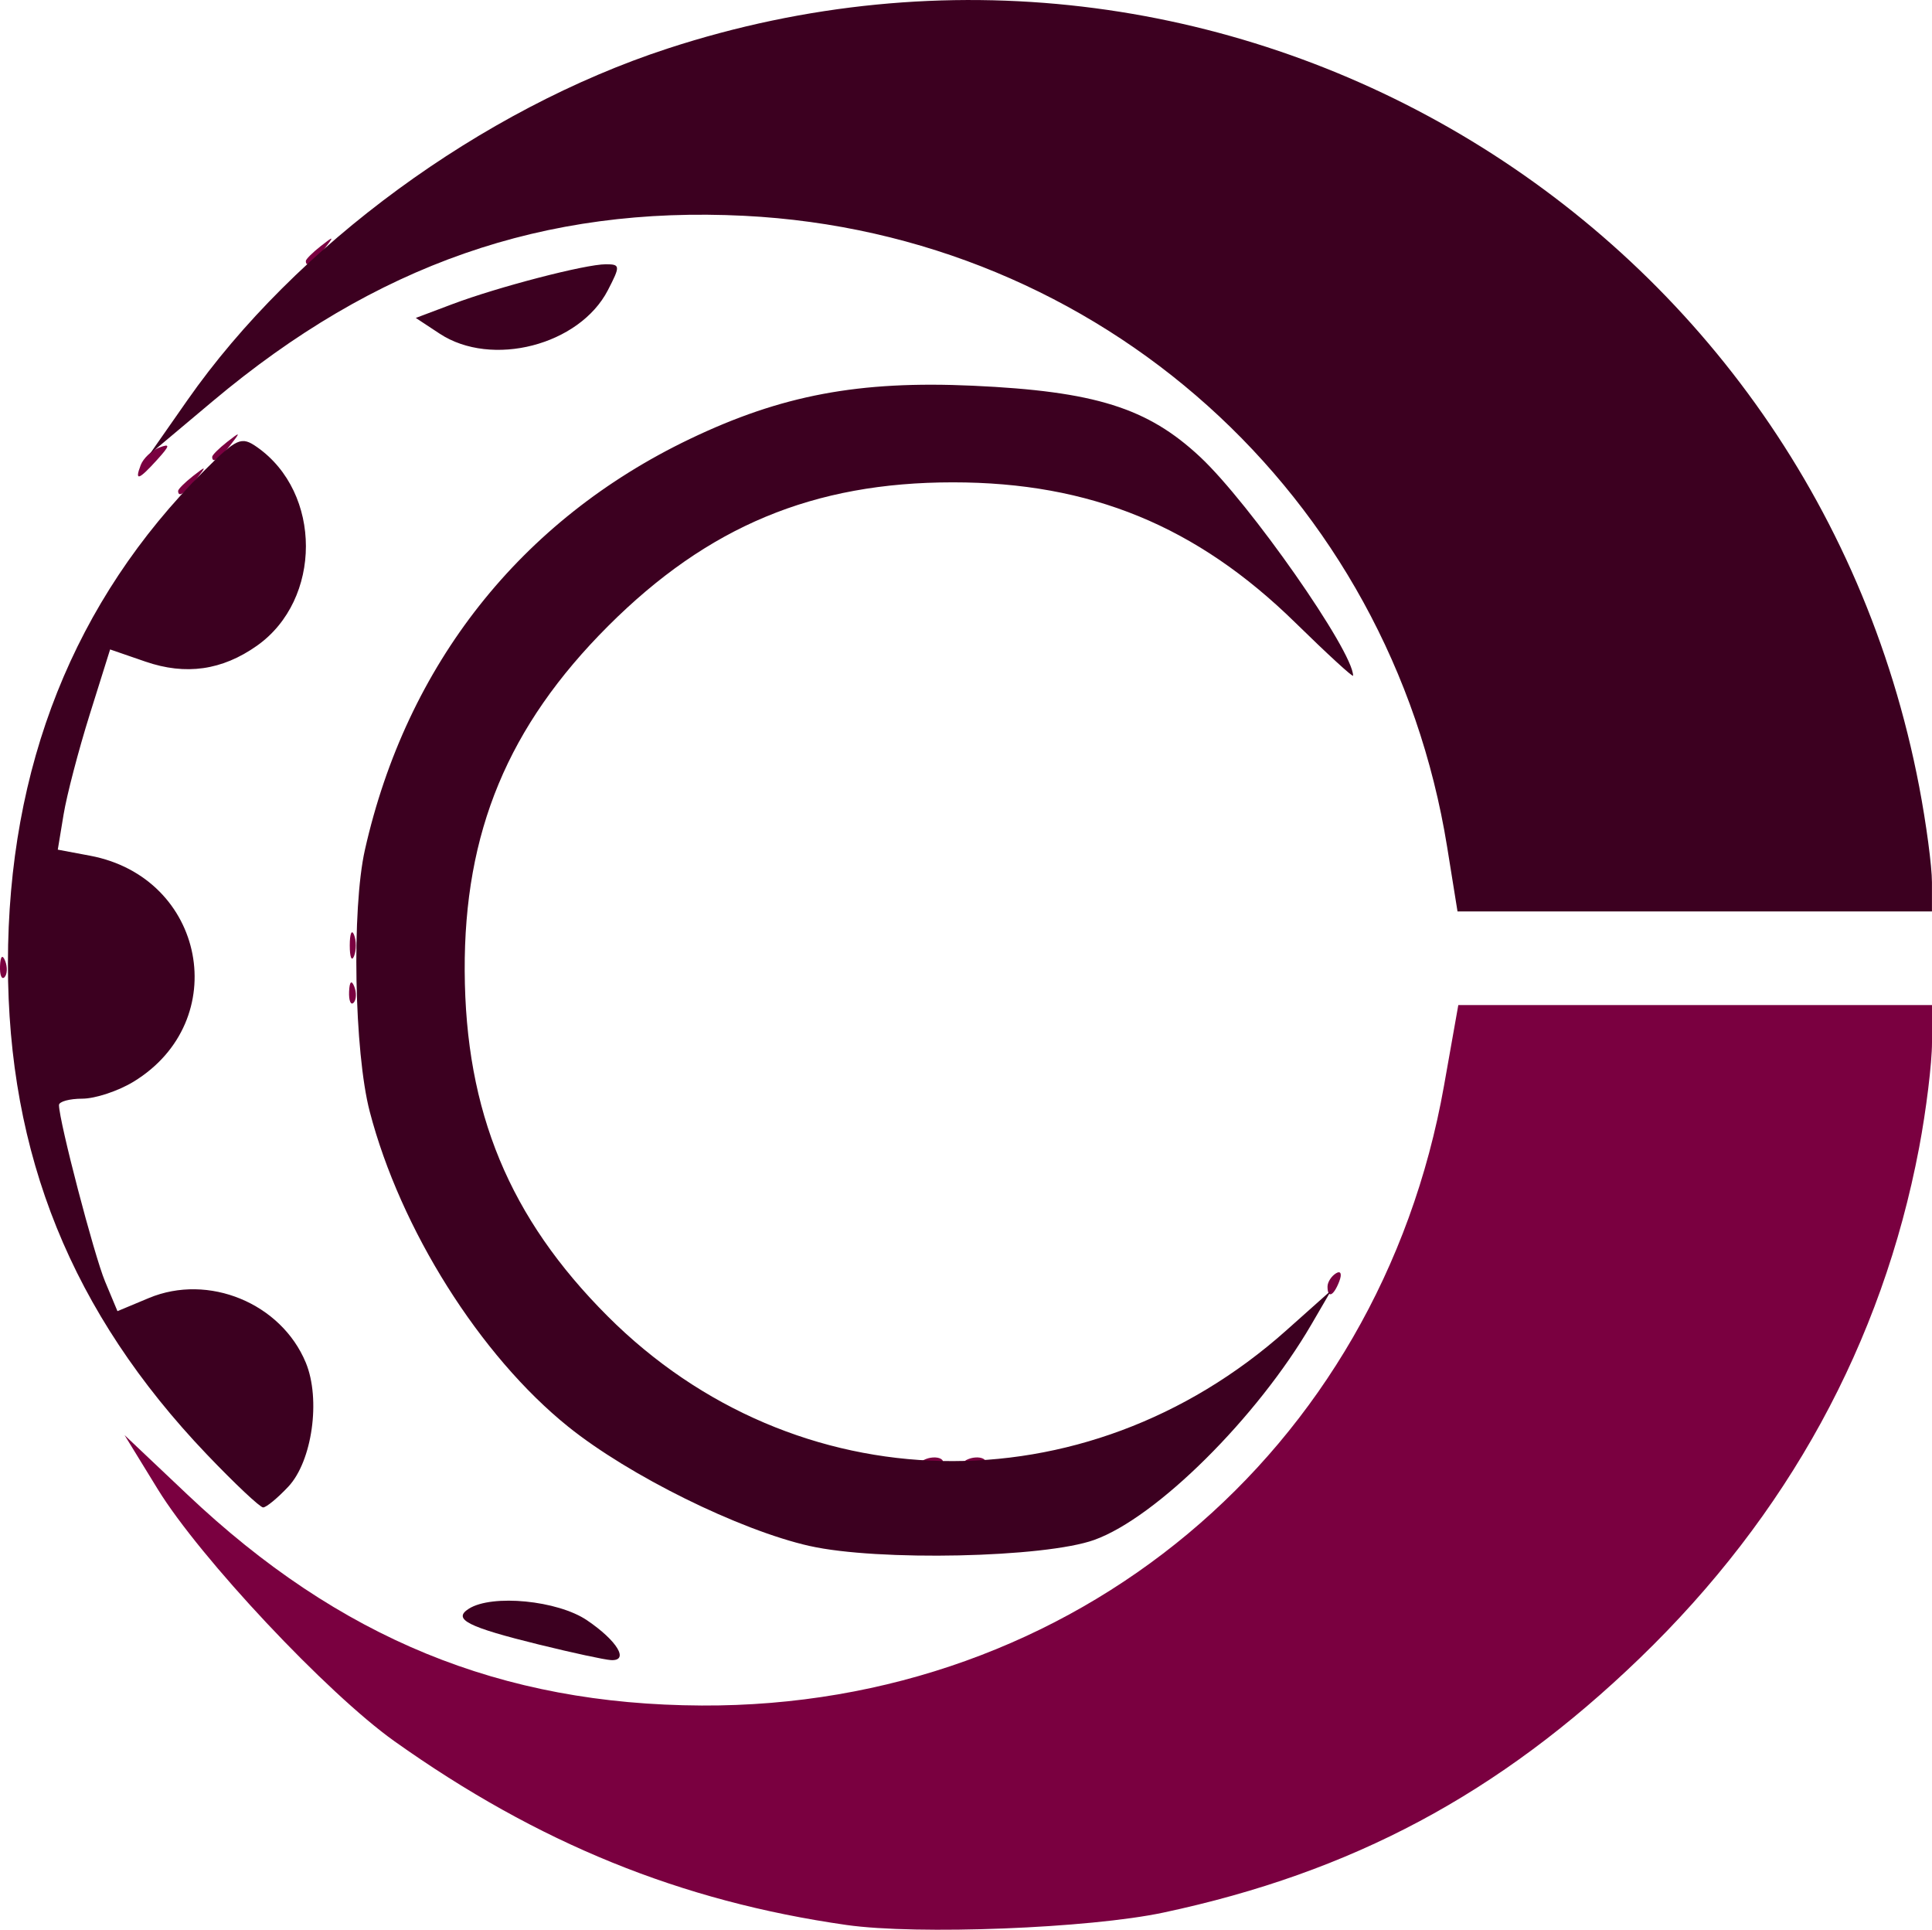
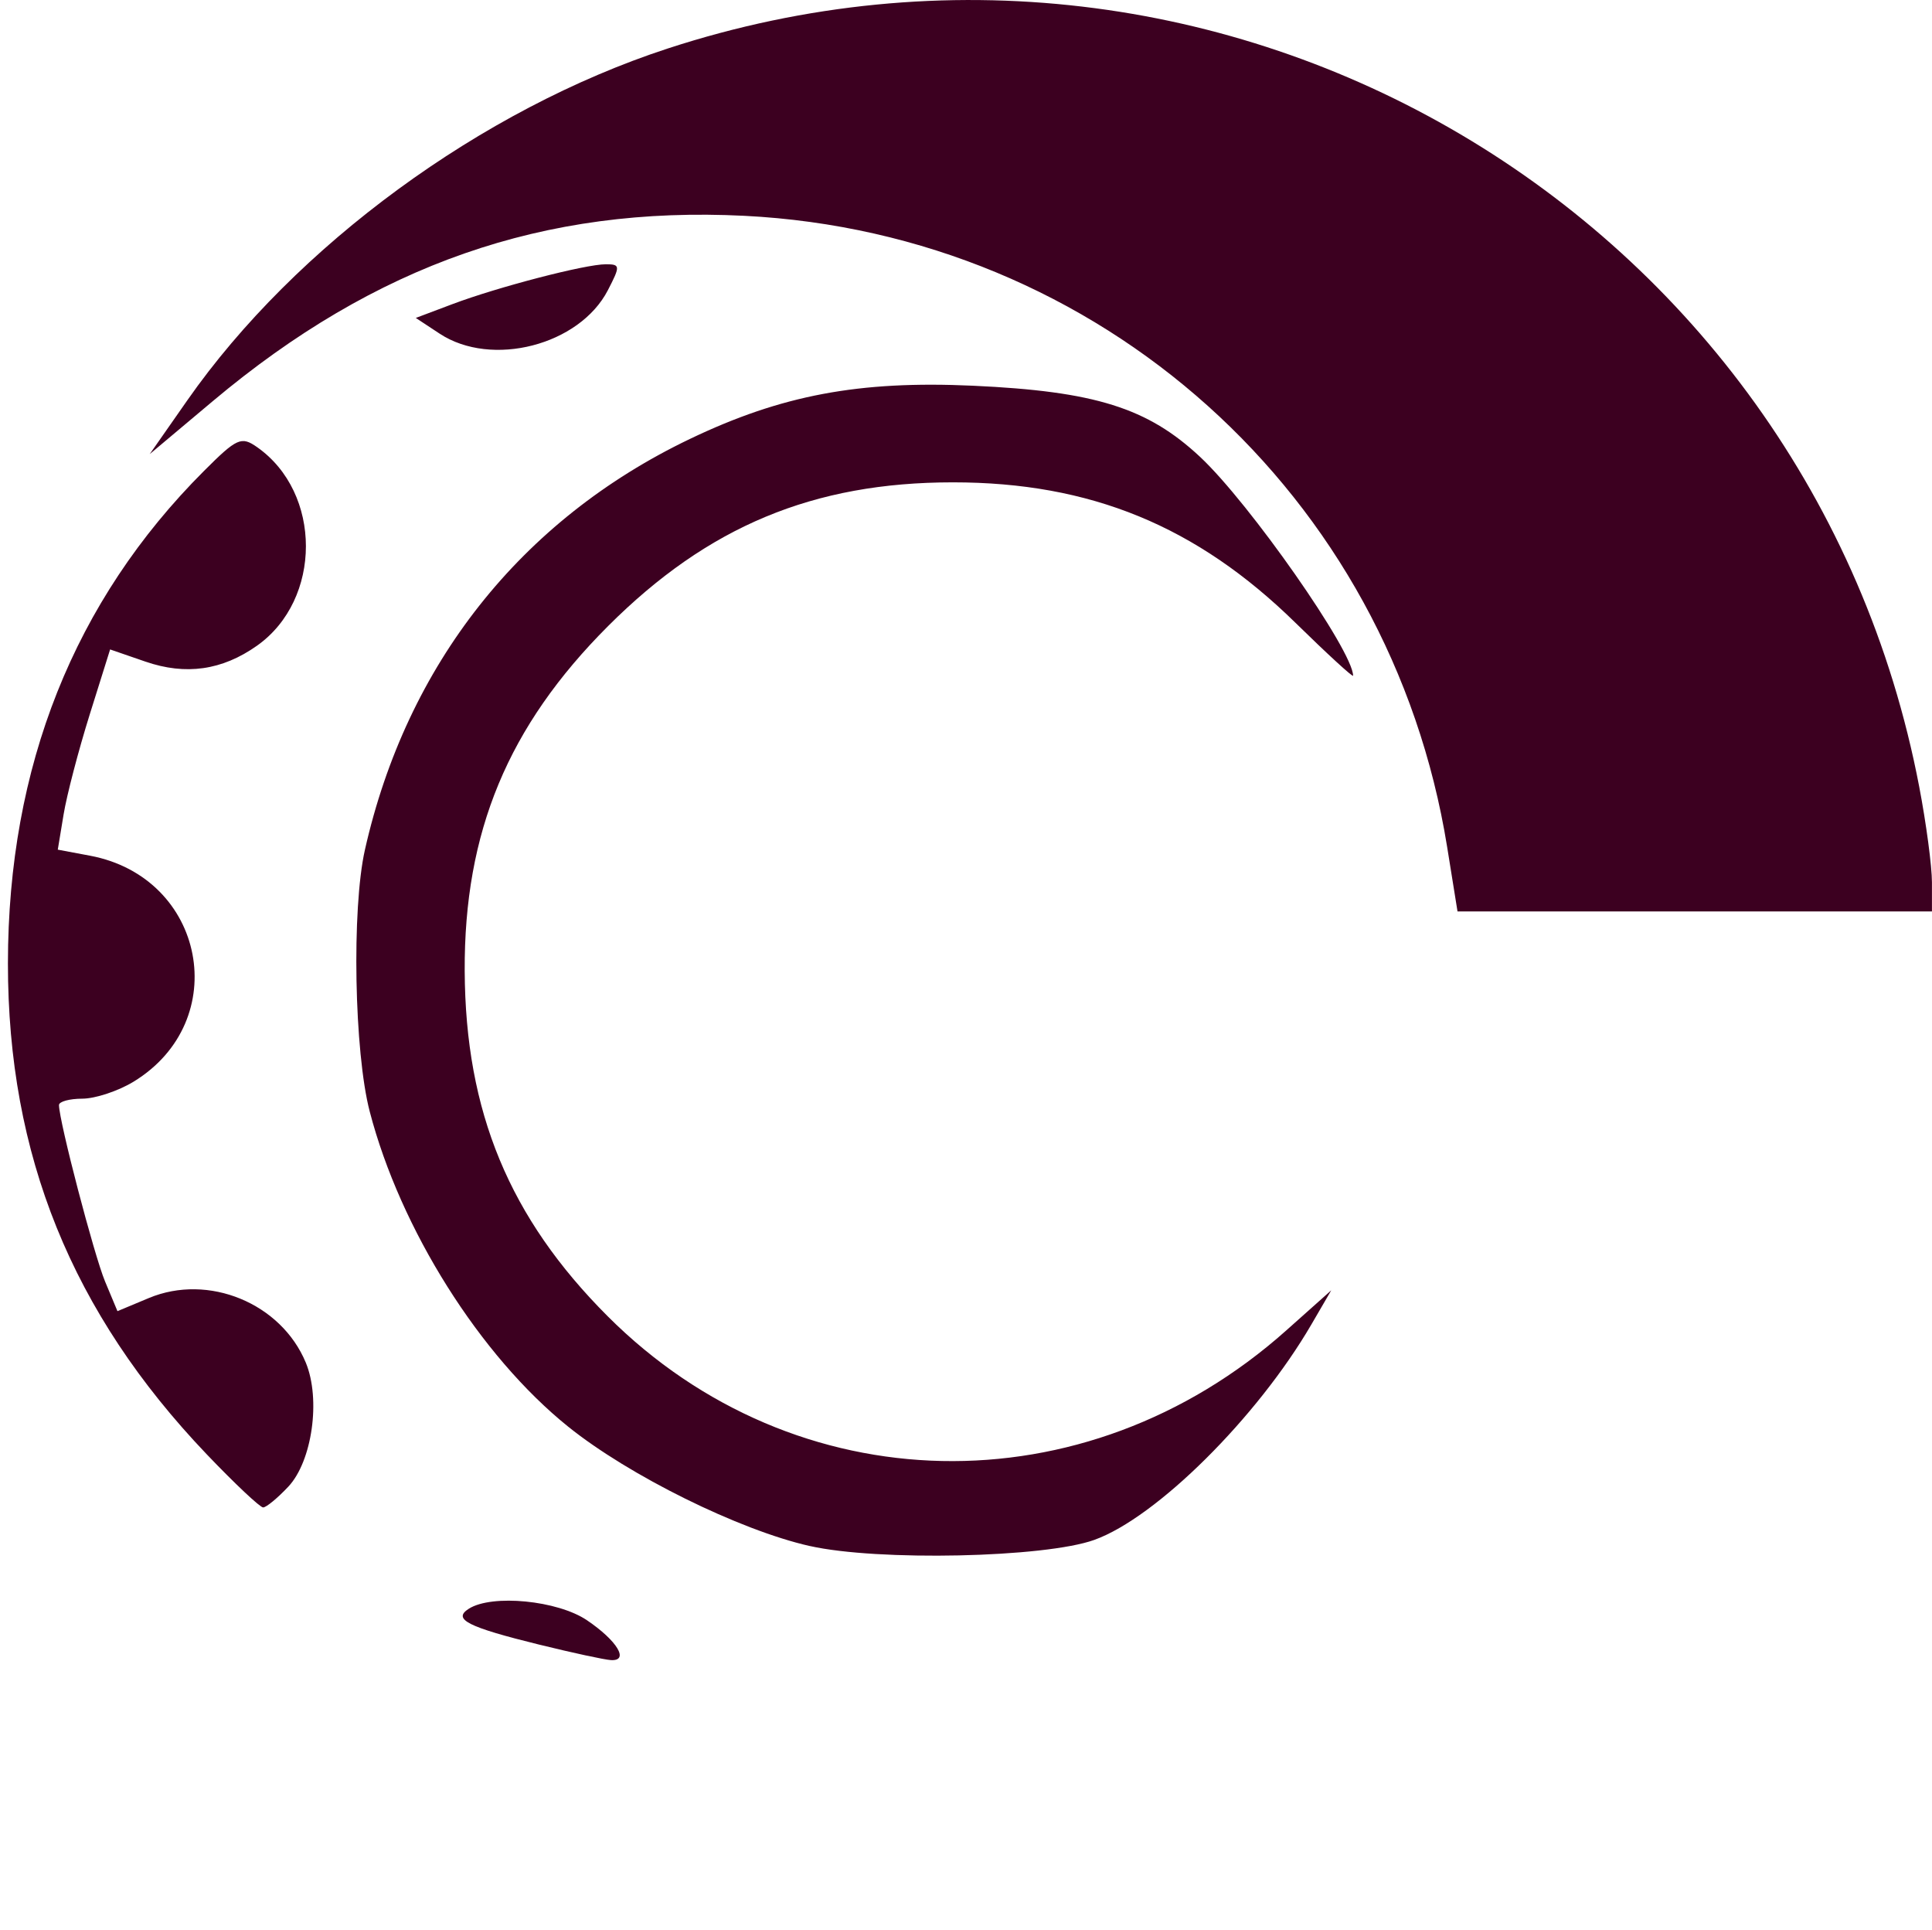
<svg xmlns="http://www.w3.org/2000/svg" xmlns:ns1="http://sodipodi.sourceforge.net/DTD/sodipodi-0.dtd" xmlns:ns2="http://www.inkscape.org/namespaces/inkscape" version="1.1" id="svg2" width="72.616" height="72.519" viewBox="0 0 72.616 72.519" ns1:docname="cofaa.svg" ns2:version="1.2.1 (9c6d41e410, 2022-07-14)">
  <defs id="defs6" />
  <ns1:namedview id="namedview4" pagecolor="#505050" bordercolor="#eeeeee" borderopacity="1" ns2:showpageshadow="0" ns2:pageopacity="0" ns2:pagecheckerboard="0" ns2:deskcolor="#505050" showgrid="false" ns2:zoom="2.068971" ns2:cx="137.9913" ns2:cy="39.391562" ns2:window-width="1280" ns2:window-height="738" ns2:window-x="-6" ns2:window-y="33" ns2:window-maximized="1" ns2:current-layer="g8" />
  <g ns2:groupmode="layer" ns2:label="Image" id="g8" transform="translate(-15.509,-15.28)">
-     <path style="fill:#7a0040;stroke-width:0.32" d="m 47.325,87.62 c -6.228,-0.889 -11.601,-3.073 -16.991,-6.905 -2.53,-1.799 -7.307,-6.885 -8.897,-9.474 l -1.247,-2.031 2.368,2.24 c 5.707,5.399 11.777,7.888 19.327,7.923 13.977,0.066 25.459,-9.521 27.899,-23.295 l 0.537,-3.028 h 8.902 8.902 v 1.405 c 0,0.773 -0.218,2.552 -0.484,3.955 -1.393,7.342 -4.937,13.818 -10.499,19.183 -5.289,5.103 -10.812,8.051 -17.905,9.561 -2.782,0.592 -9.255,0.845 -11.912,0.466 z m 2.98,-17.508 c 0.231,-0.092 0.507,-0.081 0.613,0.025 0.106,0.106 -0.083,0.182 -0.42,0.168 -0.373,-0.015 -0.449,-0.091 -0.193,-0.193 z m 1.6,0 c 0.231,-0.092 0.507,-0.081 0.613,0.025 0.106,0.106 -0.083,0.182 -0.42,0.168 -0.373,-0.015 -0.449,-0.091 -0.193,-0.193 z m 13.5,-6.483 c 0,-0.166 0.142,-0.389 0.316,-0.497 0.181,-0.112 0.235,0.016 0.126,0.301 -0.213,0.554 -0.442,0.656 -0.442,0.196 z M 28.63,52.543 c 0.015,-0.373 0.091,-0.449 0.193,-0.193 0.092,0.231 0.081,0.507 -0.025,0.613 -0.106,0.106 -0.182,-0.083 -0.168,-0.42 z m -13.12,-0.96 c 0.015,-0.373 0.091,-0.449 0.193,-0.193 0.092,0.231 0.081,0.507 -0.025,0.613 -0.106,0.106 -0.182,-0.083 -0.168,-0.42 z m 13.145,-0.773 c 0,-0.44 0.073,-0.62 0.161,-0.4 0.089,0.22 0.089,0.58 0,0.8 -0.089,0.22 -0.161,0.04 -0.161,-0.4 z m -6.451,-17.081 c 0,-0.067 0.252,-0.318 0.56,-0.56 0.508,-0.398 0.519,-0.387 0.121,0.121 -0.418,0.533 -0.681,0.703 -0.681,0.439 z m -1.405,-0.974 c 0.096,-0.25 0.407,-0.545 0.692,-0.654 0.425,-0.163 0.412,-0.082 -0.074,0.455 -0.697,0.77 -0.857,0.822 -0.618,0.199 z m 2.685,-0.306 c 0,-0.067 0.252,-0.318 0.56,-0.56 0.508,-0.398 0.519,-0.387 0.121,0.121 -0.418,0.533 -0.681,0.703 -0.681,0.439 z m 3.52,-7.36 c 0,-0.067 0.252,-0.318 0.56,-0.56 0.508,-0.398 0.519,-0.387 0.121,0.121 -0.418,0.533 -0.681,0.703 -0.681,0.439 z" id="path313" ns1:nodetypes="ssscssscccsssssccccccccccsscssssssssssssssssssssscssssssssss" />
    <path style="fill:#3c0020;stroke-width:0.32" d="m 35.797,77.09 c -2.718,-0.669 -3.29,-0.959 -2.666,-1.355 0.873,-0.553 3.34,-0.312 4.442,0.435 1.138,0.771 1.597,1.535 0.899,1.496 -0.235,-0.013 -1.438,-0.272 -2.675,-0.577 z m 10.142,-3.712 c -2.647,-0.599 -6.789,-2.646 -9.075,-4.485 -3.312,-2.664 -6.305,-7.417 -7.459,-11.843 -0.582,-2.232 -0.681,-7.61 -0.181,-9.831 1.57,-6.972 5.86,-12.398 12.208,-15.44 3.445,-1.651 6.361,-2.2 10.645,-2.004 4.59,0.21 6.566,0.83 8.541,2.677 1.863,1.743 5.748,7.298 5.748,8.22 0,0.074 -0.973,-0.819 -2.162,-1.984 -3.72,-3.645 -7.711,-5.282 -12.878,-5.282 -5.246,0 -9.213,1.654 -12.962,5.402 -3.761,3.761 -5.414,7.737 -5.389,12.962 0.026,5.289 1.679,9.279 5.375,12.975 7.049,7.049 17.939,7.277 25.502,0.534 l 1.694,-1.51 -0.745,1.28 c -2.037,3.499 -5.823,7.258 -8.159,8.099 -1.869,0.673 -8.145,0.807 -10.702,0.229 z M 23.277,69.93 c -5.07,-5.312 -7.474,-11.25 -7.47,-18.451 0.004,-7.389 2.486,-13.619 7.367,-18.499 1.238,-1.238 1.404,-1.313 1.996,-0.898 2.45,1.716 2.449,5.731 -0.001,7.463 -1.31,0.926 -2.677,1.121 -4.195,0.598 l -1.326,-0.457 -0.766,2.442 c -0.421,1.343 -0.864,3.036 -0.983,3.762 l -0.218,1.32 1.211,0.227 c 4.342,0.815 5.381,6.21 1.635,8.494 -0.574,0.35 -1.439,0.636 -1.923,0.637 -0.484,6.4e-4 -0.879,0.109 -0.878,0.241 0.006,0.616 1.318,5.637 1.732,6.629 l 0.466,1.115 1.18,-0.493 c 2.236,-0.934 4.972,0.192 5.899,2.428 0.569,1.375 0.24,3.705 -0.658,4.661 -0.403,0.429 -0.829,0.78 -0.946,0.78 -0.117,0 -1.073,-0.9 -2.123,-2 z m 46.624,-22.823 c -2.137,-13.249 -13.048,-23.045 -26.417,-23.717 -7.527,-0.379 -13.86,1.829 -19.975,6.963 l -2.372,1.992 1.413,-2.022 c 4.061,-5.809 11.061,-10.934 18.053,-13.219 20.875,-6.822 42.915,6.174 47.041,27.738 0.264,1.378 0.479,2.996 0.479,3.597 v 1.092 h -8.916 -8.916 z m -37.87,-19.29 -0.894,-0.589 1.374,-0.518 c 1.714,-0.646 4.996,-1.499 5.769,-1.499 0.544,0 0.549,0.061 0.077,0.974 -1.07,2.07 -4.371,2.921 -6.326,1.632 z" id="path311" />
  </g>
</svg>